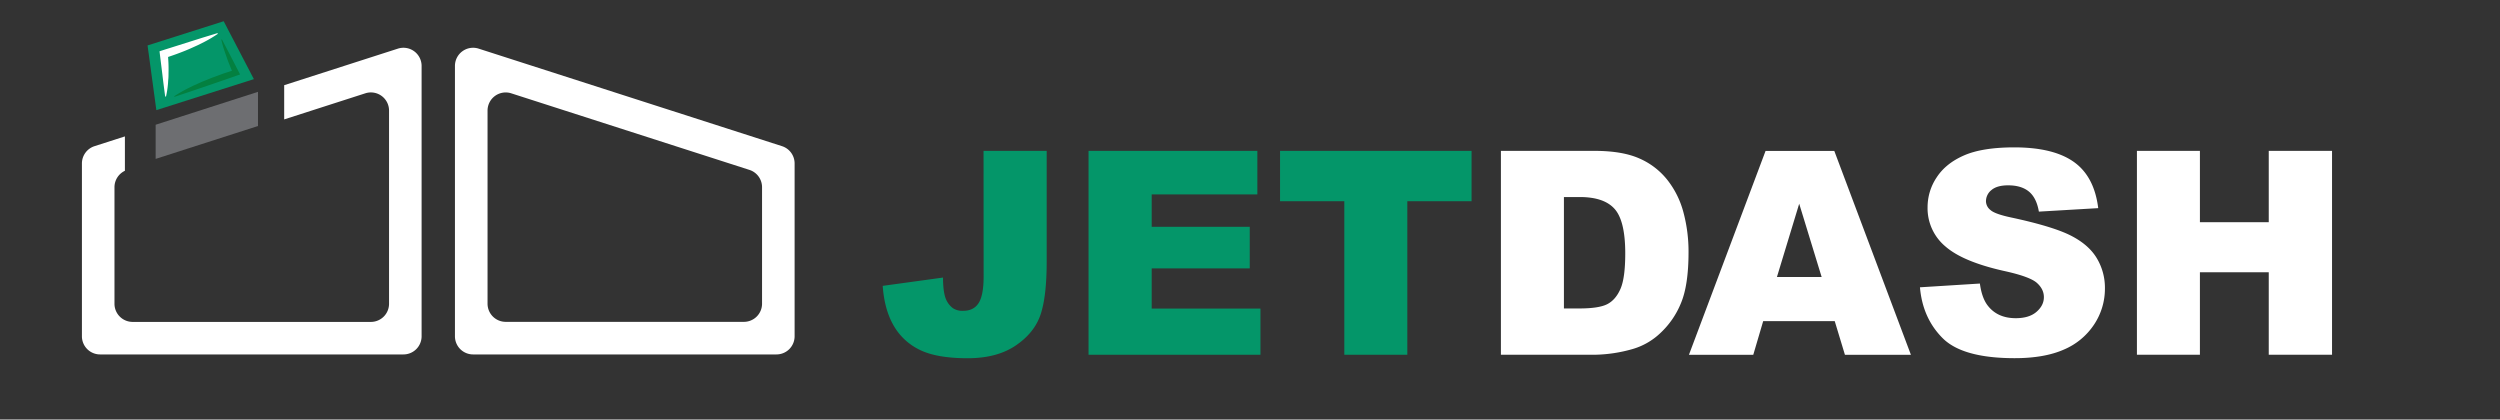
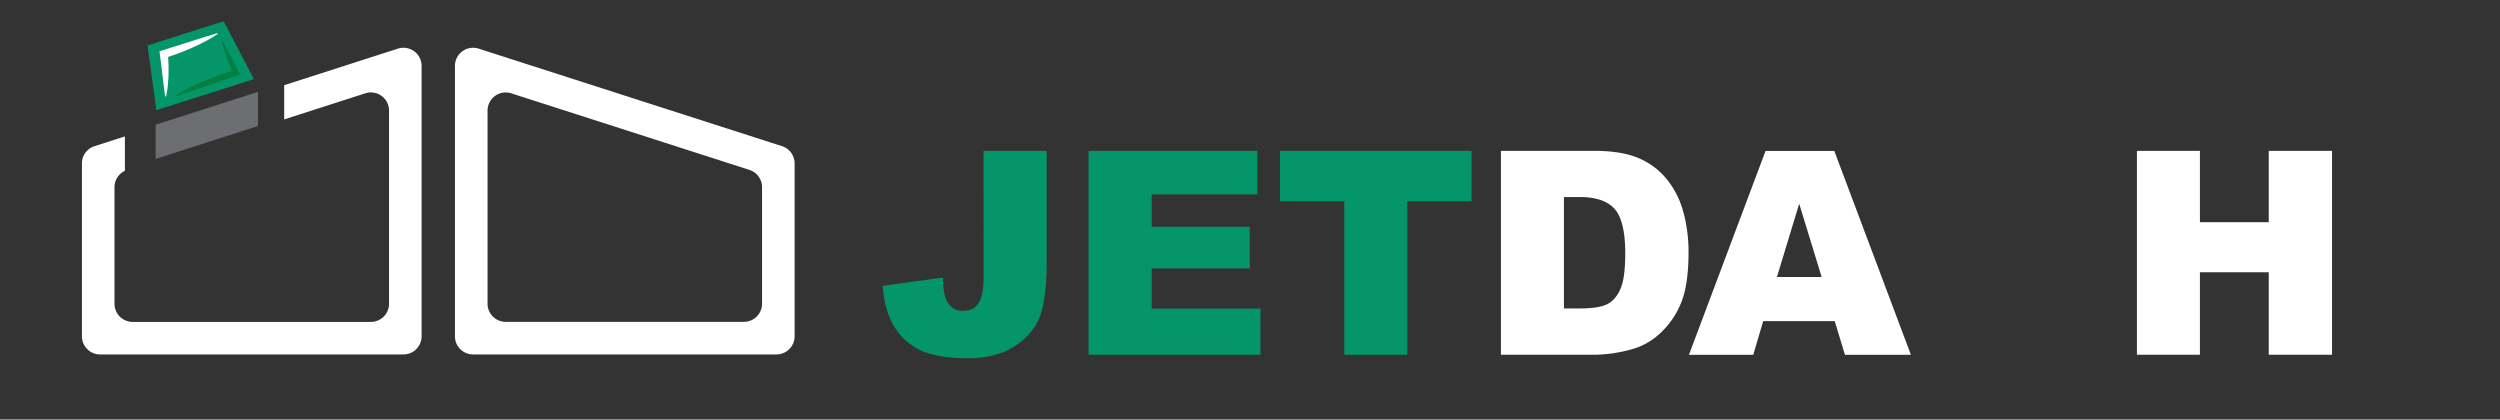
<svg xmlns="http://www.w3.org/2000/svg" viewBox="0 0 1558.82 261.58">
  <rect x="0" y="0" width="1558.82" height="261.58" fill="#333333" stroke="none" />
  <defs>
    <style>.cls-1{fill:none;}.cls-2{fill:#fff;}.cls-3{clip-path:url(#clip-path);}.cls-4{fill:#6d6e71;}.cls-5{fill:#049669;}.cls-6{fill:#038040;}</style>
    <clipPath id="clip-path">
      <rect class="cls-1" x="97.05" y="16.85" width="63.81" height="98.77" />
    </clipPath>
  </defs>
  <g id="Hangar">
    <path class="cls-2" d="M484.14,221H295a11.32,11.32,0,0,1-11.33-11.32V41.11a11.32,11.32,0,0,1,14.79-10.78L487.61,91.14a11.32,11.32,0,0,1,7.85,10.78V209.67A11.32,11.32,0,0,1,484.14,221ZM315.29,200.68H463.84a11.32,11.32,0,0,0,11.32-11.32V116.72a11.33,11.33,0,0,0-7.86-10.78L318.76,58.18A11.32,11.32,0,0,0,304,69v120.4A11.32,11.32,0,0,0,315.29,200.68Z" />
    <g class="cls-3">
      <path class="cls-4" d="M262.85,219.89H51.05V92.57l211.8-68.1ZM71.35,199.58h171.2V52.33l-171.2,55Z" />
    </g>
    <path class="cls-2" d="M248.09,30.33,177.2,53.12V74.45l50.59-16.27A11.32,11.32,0,0,1,242.58,69v120.4a11.32,11.32,0,0,1-11.32,11.32H82.71a11.32,11.32,0,0,1-11.33-11.32V116.72a11.33,11.33,0,0,1,6.5-10.23V85.05L58.94,91.14a11.33,11.33,0,0,0-7.86,10.78V209.67A11.32,11.32,0,0,0,62.4,221H251.56a11.32,11.32,0,0,0,11.32-11.32V41.11A11.32,11.32,0,0,0,248.09,30.33Z" />
    <polygon class="cls-5" points="158.3 49.34 97.49 68.67 92.01 28.33 139.48 13.24 158.3 49.34" />
    <path class="cls-2" d="M103,60.23c-.63-4.63-1.23-9.27-1.77-13.91L99.51,32.39l-.05-.4.38-.13c3-1,6-1.88,8.93-2.83l8.93-2.82,8.93-2.82,9-2.74.15.48a79.47,79.47,0,0,1-8.25,4.93l-4.24,2.12L119,30.12c-2.86,1.28-5.78,2.41-8.71,3.49s-5.89,2.08-8.88,3l3.08-4.77c.13,1.16.23,2.32.31,3.49s.15,2.34.21,3.51c.12,2.34.12,4.69.06,7,0,1.18,0,2.36-.13,3.55s-.13,2.37-.27,3.56a55.51,55.51,0,0,1-1.15,7.2Z" />
    <path class="cls-6" d="M108.63,60a85.88,85.88,0,0,1,9.48-5.38l2.41-1.2L123,52.32l2.45-1.11c.82-.36,1.65-.69,2.48-1,1.66-.66,3.3-1.4,5-2l5-1.85c1.67-.64,3.39-1.13,5.08-1.7s3.39-1.13,5.12-1.59l-1.9,4.7c-.8-1.86-1.66-3.68-2.41-5.57s-1.54-3.75-2.2-5.67-1.37-3.84-2-5.8-1.17-3.94-1.62-6l.35-.18c1.87,3.57,3.77,7.14,5.61,10.73l5.55,10.77.19.37-.4.14c-6.73,2.38-13.49,4.69-20.26,7L118.92,57l-10.16,3.39Z" />
  </g>
  <g id="Text">
    <path class="cls-5" d="M613.27,94.07h39.37v69.07q0,21.75-3.86,33.11t-15.52,19.23q-11.67,7.89-29.88,7.89-19.25,0-29.83-5.2A37.49,37.49,0,0,1,557.21,203q-5.78-10-6.81-24.76L588,173.07c0,5.61.55,9.78,1.47,12.49a13.62,13.62,0,0,0,4.68,6.59,10.76,10.76,0,0,0,6.42,1.65q6.59,0,9.67-4.9t3.08-16.5Z" />
    <path class="cls-5" d="M678.74,94.07H784v27.15H718.11v20.2h61.14v25.93H718.11v25.06h67.82V221.2H678.74Z" />
    <path class="cls-5" d="M798.15,94.07H917.56v31.4H877.5V221.2H838.22V125.47H798.15Z" />
    <path class="cls-2" d="M935.86,94.07h58.36q17.26,0,27.88,4.69a45.2,45.2,0,0,1,17.56,13.44,55.54,55.54,0,0,1,10.06,20.38,94.52,94.52,0,0,1,3.13,24.62q0,20.38-4.64,31.61a52.43,52.43,0,0,1-12.88,18.82,42,42,0,0,1-17.69,10.1,90.86,90.86,0,0,1-23.42,3.47H935.86Zm39.29,28.79v69.47h9.62q12.32,0,17.52-2.74c3.47-1.82,6.18-5,8.15-9.54s2.95-11.89,2.95-22.07q0-20.19-6.59-27.66t-21.86-7.46Z" />
    <path class="cls-2" d="M1144,200.22h-44.6l-6.19,21h-40.11l47.78-127.13h42.85l47.77,127.13h-41.14Zm-8.15-27.49-14-45.7-13.89,45.7Z" />
-     <path class="cls-2" d="M1197.15,179.14l37.37-2.34q1.21,9.1,5,13.88,6.06,7.71,17.34,7.72,8.42,0,13-4t4.56-9.15q0-4.94-4.34-8.84t-20.12-7.38Q1224,163.28,1213,153.65a31,31,0,0,1-11.1-24.54,33.33,33.33,0,0,1,5.68-18.52q5.67-8.72,17.08-13.7t31.26-5q24.38,0,37.16,9.06t15.22,28.83l-37,2.17q-1.47-8.58-6.2-12.49t-13-3.9q-6.86,0-10.32,2.9a8.93,8.93,0,0,0-3.47,7.07,7.11,7.11,0,0,0,2.86,5.47q2.78,2.5,13.18,4.68,25.76,5.55,36.9,11.23T1307.41,161a35.75,35.75,0,0,1,5.07,18.82,40.26,40.26,0,0,1-6.76,22.54A42.29,42.29,0,0,1,1286.81,218q-12.13,5.33-30.61,5.33-32.43,0-44.92-12.49T1197.15,179.14Z" />
    <path class="cls-2" d="M1332.43,94.07h39.28v44.49h42.92V94.07h39.46V221.2h-39.46V169.78h-42.92V221.2h-39.28Z" />
  </g>
</svg>